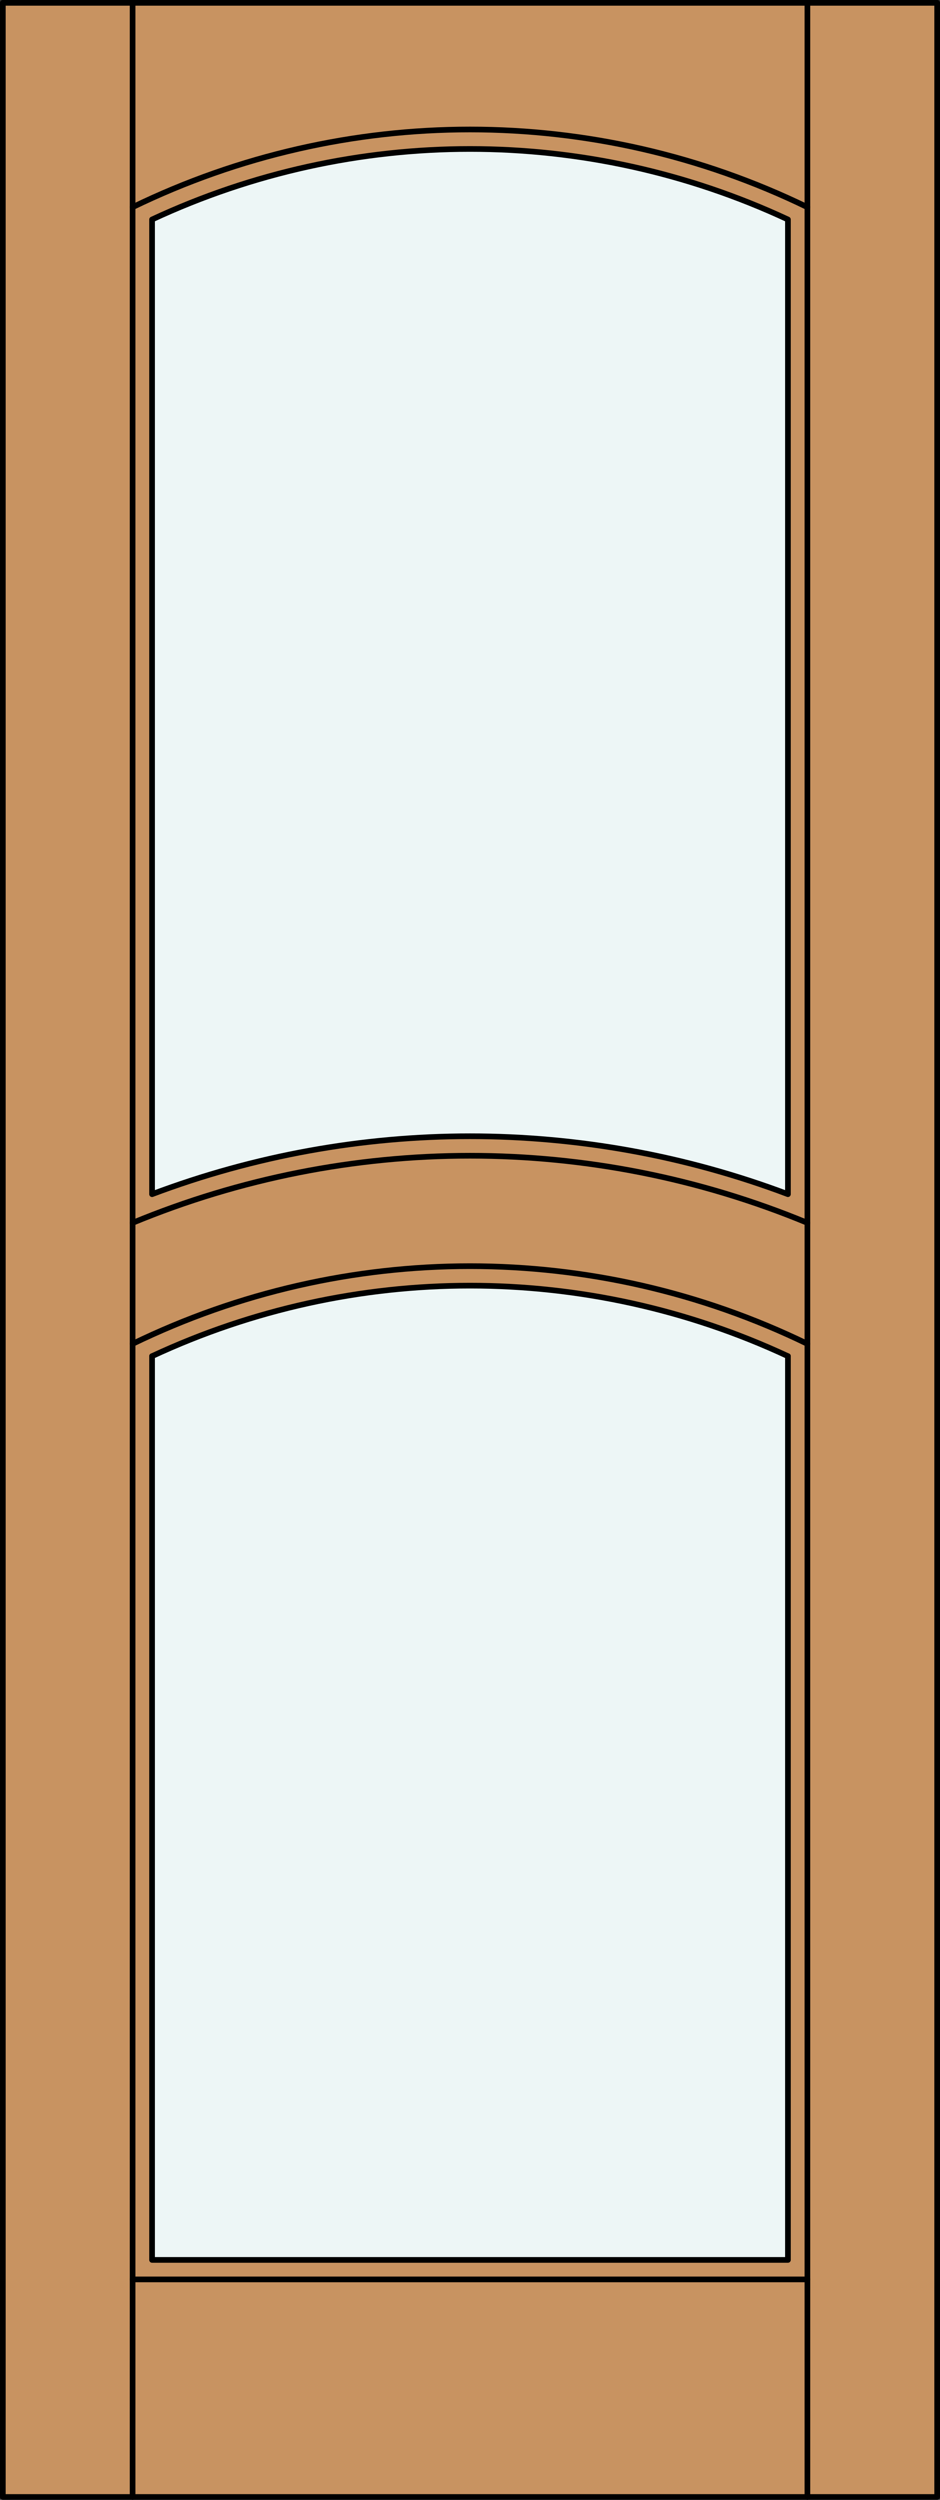
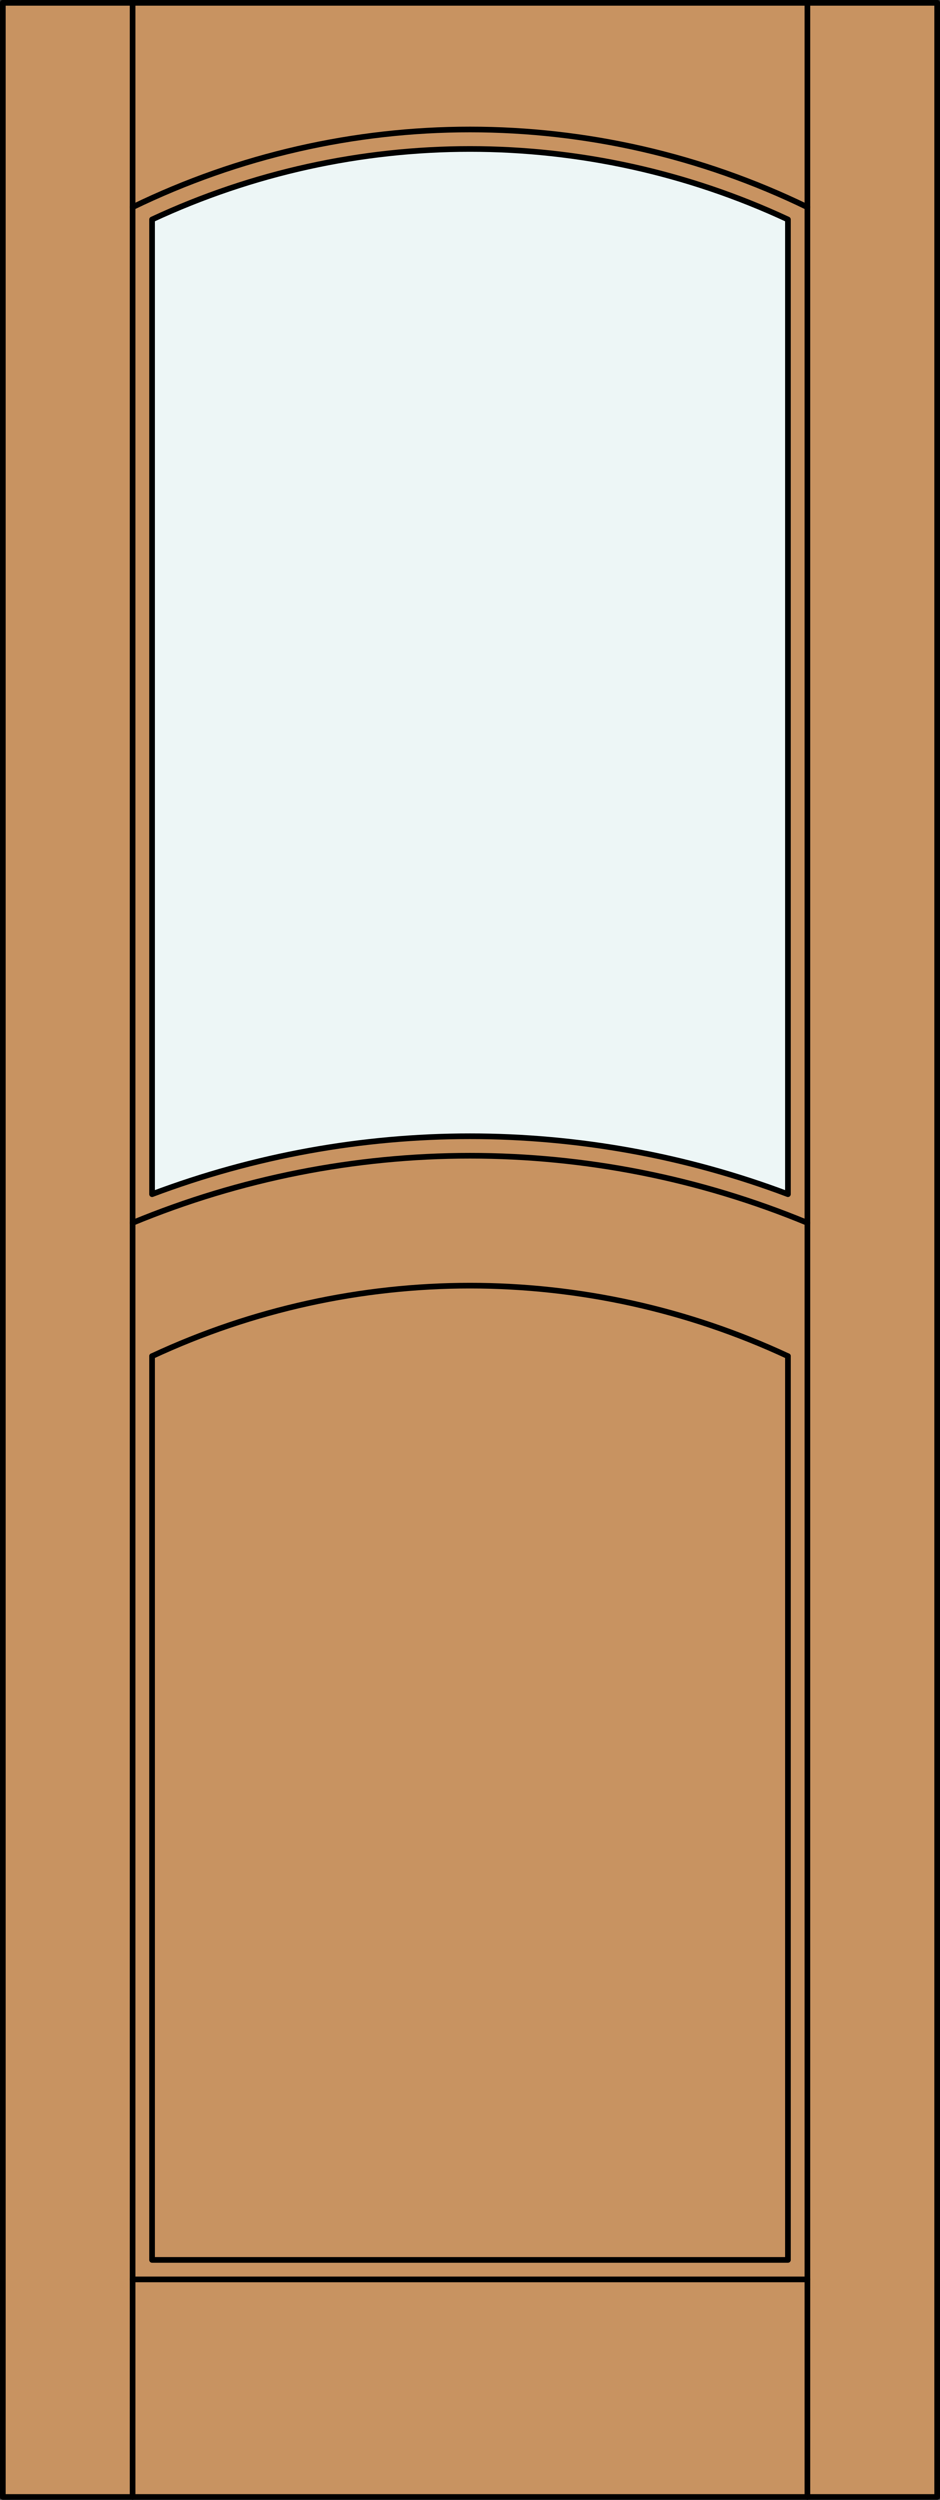
<svg xmlns="http://www.w3.org/2000/svg" version="1.1" x="0px" y="0px" width="83.012px" height="220.531px" viewBox="0 0 83.012 220.531" style="enable-background:new 0 0 83.012 220.531;" xml:space="preserve">
  <rect x="0" y="0" width="83.012" height="220.531" fill="#333333" stroke="none" />
  <style type="text/css">

	.st0{fill:#EDF6F6;}
	.st1{fill:#C89361;}
	.st2{fill:none;stroke:#000000;stroke-width:0.5;stroke-linecap:round;stroke-linejoin:round;}

</style>
  <g id="DOOR_FILL">
    <rect x="0.25" y="0.25" class="st1" width="82.512" height="220.031" />
  </g>
  <g id="GLASS">
-     <path class="st0" d="M69.583,199.367H13.429v-79.729c17.799-8.295,38.355-8.295,56.154,0V199.367z" />
    <path class="st0" d="M69.583,105.351c-18.098-6.817-38.057-6.817-56.154,0V19.363c17.799-8.295,38.355-8.295,56.154,0V105.351z" />
  </g>
  <g id="_x31_">
    <rect x="0.25" y="0.25" class="st2" width="82.512" height="220.031" />
    <line class="st2" x1="11.71" y1="220.281" x2="11.71" y2="0.25" />
    <line class="st2" x1="71.302" y1="220.281" x2="71.302" y2="0.25" />
    <polyline class="st2" points="69.583,119.639 69.583,199.367 13.429,199.367 13.429,119.639  " />
    <path class="st2" d="M71.302,18.277c-18.813-9.139-40.779-9.139-59.592,0" />
    <path class="st2" d="M69.583,119.639c-17.799-8.295-38.355-8.295-56.154,0" />
-     <path class="st2" d="M71.302,118.553c-18.813-9.14-40.779-9.14-59.592,0" />
    <path class="st2" d="M69.583,19.363v85.987c-18.098-6.817-38.057-6.817-56.154,0V19.363C31.228,11.068,51.784,11.068,69.583,19.363   z" />
    <path class="st2" d="M71.302,107.879c-19.079-7.896-40.512-7.896-59.592,0" />
    <line class="st2" x1="71.302" y1="201.086" x2="11.71" y2="201.086" />
  </g>
  <g id="_x30_">
</g>
  <g id="Layer_1">
</g>
</svg>